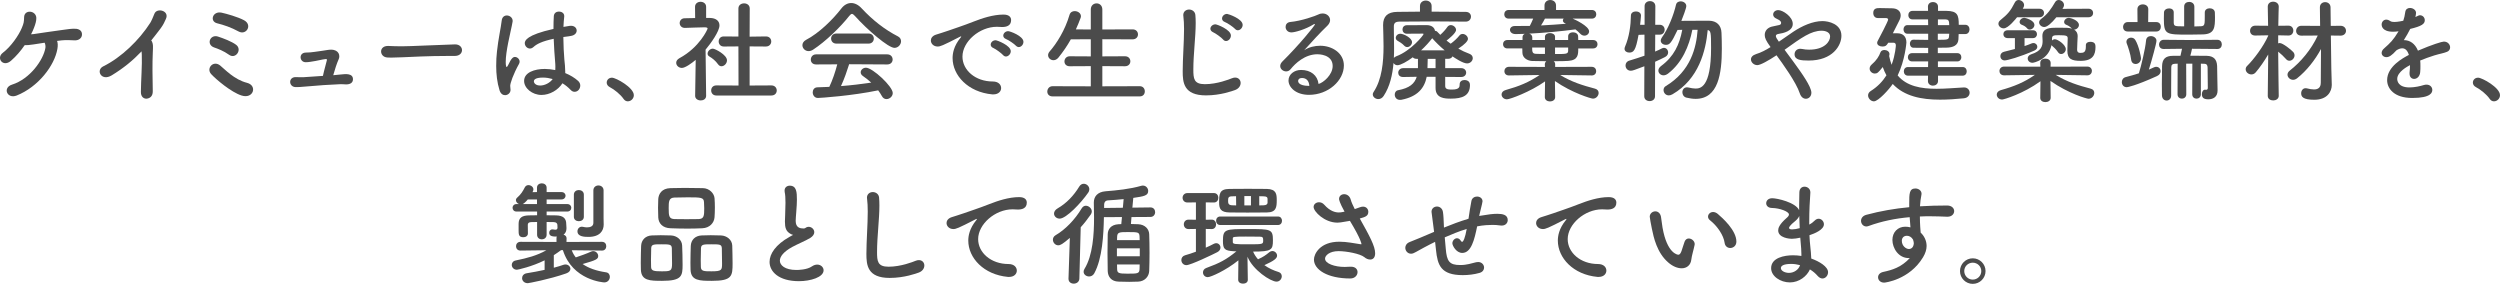
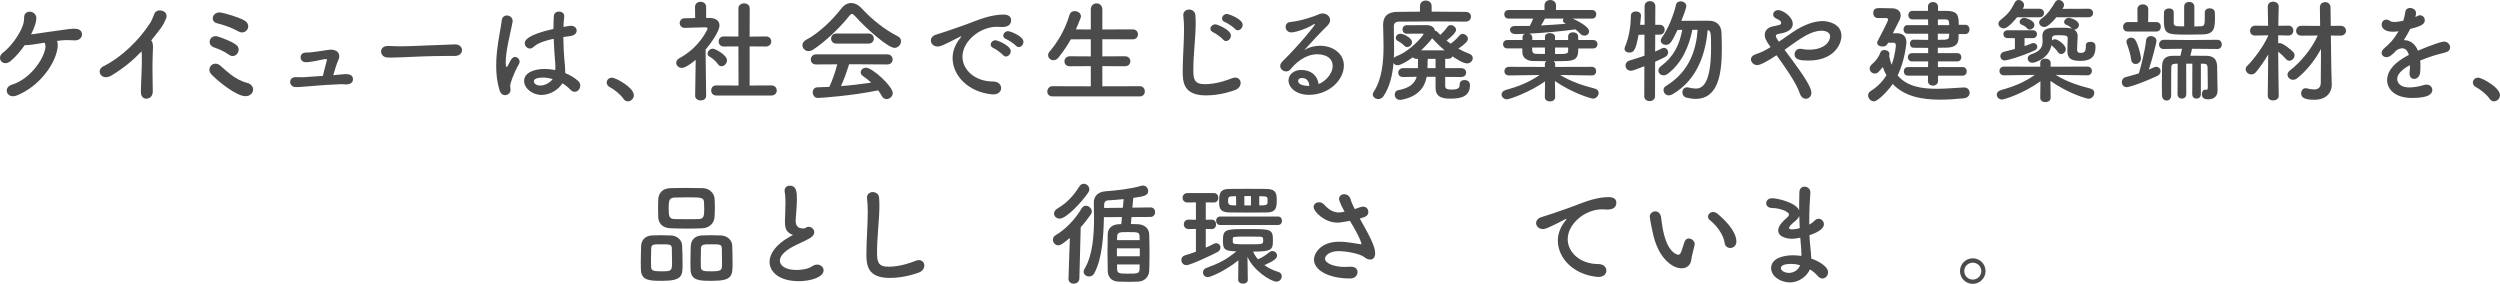
<svg xmlns="http://www.w3.org/2000/svg" id="b" width="780.681" height="88.644" viewBox="0 0 780.681 88.644">
  <g id="c">
    <path d="m17.924,15.262c-.875,5.181-5.95,11.866-12.706,14.562-3.01,1.19-4.48-2.45-1.47-3.396,5.67-1.785,9.836-7.806,10.431-11.481.07-.49,0-1.12-.245-1.61-1.33.21-2.52.385-3.396.525-1.47.21-2.135.28-2.835.245-1.19,1.75-2.66,3.466-4.271,4.866-2.485,2.17-4.726-.84-2.555-2.485,2.555-1.925,5.005-5.496,5.951-7.806.595-1.435.665-1.855.7-3.291.035-2.52,3.746-2.17,3.815.21.035.875-.315,2.03-.7,3.011-.245.665-.561,1.365-.945,2.1.28,0,.56-.035.805-.07,1.925-.28,6.09-.91,8.751-1.26,1.54-.21,3.36-.525,4.585-.385,1.225.175,1.855.875,1.75,1.96-.105.98-1.015,1.68-2.24,1.645-1.505-.07-2.695-.14-4.095,0-.455.035-.945.105-1.436.175.245.595.28,1.47.105,2.485Z" fill="#4b4b4b" stroke-width="0" />
    <path d="m34.898,23.522c-3.255,1.996-5.076-1.61-2.66-2.8,5.635-2.765,11.236-8.191,14.701-13.616.35-.56,1.015-2.1,1.26-2.765.735-2.065,4.831-1.015,3.605,1.575-.455.945-.63,1.575-1.715,3.045-.98,1.295-1.925,2.521-2.87,3.676.14.14.245.315.315.525.28.77.28,1.085.175,3.465-.14,2.73-.105,8.051,0,11.831.035,1.646-.945,2.24-1.855,2.345s-1.89-.56-1.855-2.1c.035-3.745.42-8.366.28-11.691,0-.35-.035-.665-.07-.98-2.73,2.871-5.636,5.25-9.311,7.491Z" fill="#4b4b4b" stroke-width="0" />
    <path d="m65.943,23.138c-1.645-1.785.665-4.445,2.835-2.66,1.54,1.26,4.375,4.375,8.366,5.39,3.291.84,2.03,5.146-1.715,3.956-3.221-1.015-7.981-5.041-9.486-6.686Zm.98-8.296c-2.625-.875-1.365-4.201,1.12-3.431,1.61.525,4.271,1.505,5.706,2.59,1.96,1.505-.175,4.585-2.206,3.116-1.645-1.19-3.57-1.925-4.62-2.275Zm.91-7.561c-2.485-.595-1.436-3.92,1.365-3.325,1.47.315,5.111,1.33,7.036,2.38,2.695,1.47.666,4.795-1.715,3.5-2.38-1.295-4.585-2.03-6.686-2.556Z" fill="#4b4b4b" stroke-width="0" />
    <path d="m106.58,23.243c1.26-.14,3.71-.42,3.641,1.575-.035,1.015-.84,1.54-2.135,1.54-.805,0-1.085-.105-1.75-.07-3.5.14-6.966.385-10.466.7-2.03.175-2.871.245-3.605.21-2.205-.105-2.275-3.255.21-3.116.91.035,2.205.07,3.186-.035,1.295-.105,3.22-.245,5.18-.35.385-1.855,1.015-3.885,1.225-4.866.07-.315,0-.42-.42-.385-1.19.14-2.205.455-3.15.595-1.05.14-2.065.42-3.115.385-1.925-.07-2.17-3.01.175-3.01,1.82,0,3.571-.385,5.356-.595.84-.105,1.645-.315,2.485-.315,2.556.035,2.835,1.96,2.38,2.94-.63,1.4-1.225,3.29-1.715,5.041.77-.07,1.855-.175,2.52-.245Z" fill="#4b4b4b" stroke-width="0" />
    <path d="m142,17.467h-1.82c-6.686,0-11.796.315-14.562.42-1.82.07-2.765.105-3.465.105-.42,0-.735-.035-1.12-.035-1.33-.035-2.03-.98-2.03-1.89,0-.875.7-1.715,2.1-1.715h.21c1.295.07,2.835.105,4.235.105,2.87,0,10.361-.42,16.521-.595h.07c1.4,0,2.135.91,2.135,1.785,0,.91-.735,1.82-2.24,1.82h-.035Z" fill="#4b4b4b" stroke-width="0" />
    <path d="m157.714,29.718c-.665,0-1.365-.42-1.715-1.505-.771-2.45-1.05-5.075-1.05-7.63,0-1.541.07-3.081.245-4.551.42-3.92,1.225-7.386,1.47-9.556.105-1.155.84-1.646,1.61-1.646.875,0,1.82.665,1.82,1.715,0,.07-.035.175-.035.28-.245,1.505-.875,3.956-1.365,6.511-.42,2.135-.771,4.341-.771,6.021,0,1.295.21,1.575.28,1.575.105,0,.28-.21.49-.63.98-2.135,1.54-2.52,2.1-2.52.77,0,1.47.7,1.47,1.47,0,.245-.07.455-.175.666-1.855,3.325-2.765,6.09-2.765,6.896,0,.42.105.84.105,1.26,0,.91-.805,1.645-1.715,1.645Zm11.376-.07c-2.871,0-5.426-2.101-5.426-4.375,0-2.661,3.255-3.746,6.476-3.746,1.05,0,2.17.14,3.255.35.035-.315.035-.63.035-.98,0-.595-.035-1.225-.105-1.96-.14-1.505-.315-4.095-.42-6.826-3.641.77-5.321,1.646-6.301,2.555-.385.35-.77.49-1.12.49-.84,0-1.61-.77-1.61-1.68,0-.77.49-2.555,8.961-4.445,0-1.47.035-2.871.105-3.991.07-1.015.84-1.435,1.61-1.435.805,0,1.645.49,1.645,1.365v.175c-.105.98-.21,2.101-.245,3.255.595-.105,1.225-.21,1.891-.315.175-.035.315-.035.455-.035,1.155,0,1.786.735,1.786,1.505,0,.735-.595,1.505-1.891,1.68-.805.105-1.575.21-2.275.315.035,2.59.14,5.146.315,7.001.14,1.295.28,2.59.28,3.885v.385c1.541.63,2.94,1.47,4.025,2.45.455.42.666.945.666,1.435,0,.91-.63,1.96-1.786,1.96-.42,0-.84-.175-1.26-.63-.735-.77-1.575-1.47-2.521-2.03-1.33,2.1-3.955,3.641-6.545,3.641Zm.49-5.426c-2.73,0-2.87.875-2.87,1.19,0,.42.455,1.295,1.995,1.295,1.365,0,3.01-.805,3.885-2.03-1.015-.28-2.03-.455-3.01-.455Z" fill="#4b4b4b" stroke-width="0" />
    <path d="m194.709,30.874c-.875-1.295-2.8-2.905-4.306-3.675-.665-.35-.945-.875-.945-1.4,0-.805.63-1.54,1.646-1.54,1.225,0,6.826,3.08,6.826,5.46,0,1.12-.945,1.925-1.89,1.925-.49,0-.98-.245-1.33-.77Z" fill="#4b4b4b" stroke-width="0" />
    <path d="m220.504,29.928c0,.98-.84,1.435-1.68,1.435-.875,0-1.75-.49-1.75-1.435v-.035l.175-11.201c-1.225,1.05-3.291,2.52-4.305,2.52s-1.786-.77-1.786-1.61c0-.525.315-1.05,1.015-1.435,6.301-3.396,8.786-9.031,8.786-9.241,0-.35-.525-.385-.77-.385h-.63c-1.995,0-3.5.14-5.67.175h-.035c-1.05,0-1.61-.771-1.61-1.505s.525-1.505,1.575-1.505c1.085-.035,2.17-.035,3.255-.07l-.035-3.5c0-1.05.875-1.575,1.715-1.575.875,0,1.75.525,1.75,1.575v3.465h1.155c2.03.035,3.01,1.015,3.01,2.345,0,1.82-2.66,5.566-4.34,7.561.035,5.426.175,14.387.175,14.387v.035Zm3.71-9.871c-.735-1.05-1.82-1.925-2.695-2.415-.385-.21-.56-.56-.56-.875,0-.77.77-1.575,1.645-1.575.665,0,4.411,1.925,4.411,3.64,0,.98-.84,1.855-1.715,1.855-.385,0-.77-.175-1.085-.63Zm-.525,9.766c-1.085,0-1.61-.805-1.61-1.575,0-.805.525-1.575,1.61-1.575l6.931.035-.035-12.216-4.55.035c-1.085,0-1.61-.805-1.61-1.575,0-.805.525-1.575,1.575-1.575h.035l4.55.035V2.661c0-1.085.875-1.61,1.785-1.61.875,0,1.75.525,1.75,1.61l-.035,8.786,5.075-.07h.035c1.085,0,1.645.77,1.645,1.575,0,.77-.56,1.575-1.68,1.575l-5.075-.035v12.216l6.791-.035c1.12,0,1.68.805,1.68,1.575,0,.805-.56,1.575-1.68,1.575h-17.187Z" fill="#4b4b4b" stroke-width="0" />
    <path d="m266.95,4.971c-.385-.42-.665-.63-.91-.63s-.49.21-.84.63c-2.87,3.641-7.491,8.051-11.236,10.501-.525.35-1.015.49-1.47.49-1.12,0-1.925-.91-1.925-1.855,0-.595.35-1.225,1.12-1.645,4.06-2.1,8.401-6.371,11.061-9.836.84-1.085,1.925-1.68,3.045-1.68,1.085,0,2.24.525,3.29,1.68,3.431,3.675,7.176,6.616,11.341,8.751.665.35.945.91.945,1.505,0,1.015-.875,2.065-2.065,2.065-1.89,0-8.471-5.636-12.356-9.976Zm-1.785,15.086c-.63,1.996-1.505,4.585-2.555,6.826,3.22-.245,6.406-.63,9.451-1.085-.805-.735-1.68-1.435-2.556-2.03-.525-.35-.735-.77-.735-1.19,0-.735.735-1.435,1.645-1.435,2.065,0,8.366,5.845,8.366,7.911,0,1.05-.98,1.89-1.96,1.89-.56,0-1.085-.28-1.435-.945-.35-.63-.735-1.225-1.155-1.786-8.191,1.715-18.132,2.38-18.832,2.38-1.05,0-1.61-.91-1.61-1.75,0-.77.455-1.54,1.435-1.575,1.225-.035,2.485-.07,3.746-.14.98-2.03,1.89-4.726,2.485-7.036l-6.616.035c-1.12,0-1.645-.735-1.645-1.505,0-.805.56-1.645,1.645-1.645h22.228c1.12,0,1.68.805,1.68,1.61,0,.771-.56,1.541-1.68,1.541l-11.901-.07Zm-3.99-6.44c-1.085,0-1.645-.77-1.645-1.575,0-.77.56-1.575,1.645-1.575h10.046c1.085,0,1.645.805,1.645,1.575,0,.805-.56,1.575-1.645,1.575h-10.046Z" fill="#4b4b4b" stroke-width="0" />
    <path d="m310.21,29.473h-.35c-7.596-.7-12.391-5.951-12.391-11.341,0-1.365.315-3.745,2.521-6.405.105-.14.175-.245.175-.315,0-.035-.035-.07-.07-.07-.07,0-.21.07-.35.14-5.496,2.835-6.161,3.045-6.931,3.045-1.295,0-2.135-.91-2.135-1.89,0-.7.49-1.47,1.61-1.82.735-.245,2.73-.84,3.781-1.225,1.645-.595,4.55-1.505,8.016-2.871,2.59-1.015,6.021-2.17,9.276-2.17,1.75,0,2.38.805,2.38,1.715,0,1.785-1.47,2.17-2.8,2.17-.245,0-.525,0-.805-.035-.28-.035-.56-.035-.84-.035-5.426,0-10.746,4.62-10.746,9.311,0,4.2,3.99,7.771,9.486,7.771,1.75,0,2.59,1.015,2.59,2.065,0,.98-.805,1.96-2.416,1.96Zm3.01-12.286c-.49-.56-2.24-1.855-2.975-2.17-.63-.245-.875-.665-.875-1.085,0-.7.665-1.365,1.54-1.365.455,0,4.726,1.61,4.726,3.431,0,.875-.77,1.645-1.505,1.645-.315,0-.63-.14-.91-.455Zm4.025-2.905c-.49-.56-2.31-1.785-3.045-2.065-.63-.245-.91-.665-.91-1.085,0-.7.665-1.4,1.54-1.4.56,0,4.761,1.505,4.761,3.325,0,.875-.7,1.645-1.47,1.645-.28,0-.595-.14-.875-.42Z" fill="#4b4b4b" stroke-width="0" />
    <path d="m328.688,30.104c-1.12,0-1.645-.735-1.645-1.505,0-.84.595-1.68,1.645-1.68l11.937.035v-6.301l-6.581.035c-1.12,0-1.645-.735-1.645-1.505,0-.805.595-1.61,1.645-1.61l6.581.035v-5.355l-6.231.035c-1.12,1.995-2.415,3.885-3.885,5.706-.49.595-1.05.805-1.54.805-.91,0-1.68-.7-1.68-1.575,0-.35.14-.735.455-1.12,2.24-2.556,4.831-6.651,6.23-11.446.245-.84.91-1.19,1.61-1.19.98,0,1.96.63,1.96,1.61,0,.14-.035.35-.105.525-.455,1.225-.945,2.416-1.47,3.57l4.656.035V2.976c0-1.295.91-1.925,1.82-1.925.875,0,1.785.63,1.785,1.925v6.23l9.451-.035c1.12,0,1.68.771,1.68,1.575,0,.771-.56,1.541-1.68,1.541l-9.451-.035v5.355l7.07-.035c1.12,0,1.68.77,1.68,1.575,0,.771-.56,1.541-1.68,1.541l-7.07-.035v6.301l11.691-.035c1.05,0,1.575.805,1.575,1.61s-.49,1.575-1.575,1.575h-27.233Z" fill="#4b4b4b" stroke-width="0" />
    <path d="m376.605,29.788c-7.001,0-7.281-4.06-7.281-7.525,0-3.991.42-9.066.42-13.197,0-1.505-.07-2.87-.21-3.99,0-.105-.035-.245-.035-.35,0-1.155.91-1.75,1.82-1.75s1.855.595,1.96,1.68c.07.77.105,1.61.105,2.52,0,4.306-.735,9.801-.735,14.492,0,2.87.14,4.621,3.605,4.621,3.85,0,7.701-1.541,8.366-1.82.42-.175.77-.245,1.085-.245,1.085,0,1.715.805,1.715,1.68,0,.84-.525,1.75-1.715,2.205-.77.28-4.55,1.68-9.101,1.68Zm5.32-17.467c-.49-.595-2.345-1.925-3.08-2.24-.63-.28-.875-.7-.875-1.12,0-.665.7-1.365,1.575-1.365.49,0,4.831,1.645,4.831,3.5,0,.91-.735,1.715-1.505,1.715-.35,0-.665-.14-.945-.49Zm3.71-3.325c-.525-.56-2.345-1.82-3.115-2.1-.665-.245-.91-.7-.91-1.12,0-.7.665-1.435,1.575-1.435.315,0,4.865,1.505,4.865,3.43,0,.875-.735,1.68-1.505,1.68-.315,0-.63-.14-.91-.455Z" fill="#4b4b4b" stroke-width="0" />
    <path d="m416.156,20.617c0-3.675-4.445-3.675-4.76-3.675-3.92,0-6.931,2.871-8.366,4.656-.385.49-.91.7-1.4.7-.945,0-1.855-.735-1.855-1.68,0-.455.21-.945.7-1.435,5.041-4.97,10.151-11.201,10.151-11.586,0-.07-.035-.105-.105-.105-.07,0-.14.035-.245.07-2.625,1.645-5.951,2.555-7.001,2.555-1.19,0-1.82-.875-1.82-1.715,0-.735.455-1.435,1.47-1.54,3.465-.315,7.876-1.89,8.856-2.38.42-.21.875-.28,1.26-.28,1.295,0,2.31.945,2.31,2.065,0,.56-.245,1.155-.805,1.715-2.38,2.275-5.076,5.25-7.281,7.701,1.505-.98,3.29-1.4,5.005-1.4,3.71,0,7.386,2.275,7.386,6.161,0,4.69-4.831,9.171-10.886,9.171-4.2,0-6.406-2.415-6.406-4.48,0-1.89,1.75-3.291,3.92-3.291,3.045,0,5.146,1.68,5.461,4.375,1.505-.385,4.41-2.87,4.41-5.601Zm-9.556,3.746c-1.19,0-1.226.77-1.226.91,0,1.365,2.38,1.54,3.255,1.54h.245c-.105-1.505-.875-2.45-2.275-2.45Z" fill="#4b4b4b" stroke-width="0" />
    <path d="m456.267,24.048l-4.971-.035v2.87c0,1.05,1.015,1.085,2.135,1.085,2.345,0,2.38-.875,2.38-1.646,0-.91.735-1.33,1.505-1.33.315,0,1.715.07,1.715,1.541,0,3.325-2.31,4.27-5.985,4.27-1.925,0-4.761-.105-4.761-3.325v-3.5h-2.765c-.7,3.57-2.871,6.196-7.876,7.176-.175.035-.315.035-.455.035-1.12,0-1.645-.84-1.645-1.645,0-.63.315-1.225,1.015-1.365,3.57-.665,5.181-2.03,5.846-4.201l-4.236.07h-.035c-1.05,0-1.505-.665-1.505-1.33,0-.7.525-1.436,1.54-1.436h4.621v-2.905h-.385c-.56,0-.98-.175-1.225-.49-1.715,1.295-3.815,2.485-4.796,2.485-.525,0-.98-.28-1.225-.7-.315,3.675-1.12,7.315-3.08,10.291-.455.7-1.085.98-1.68.98-.875,0-1.715-.665-1.715-1.47,0-.245.07-.49.245-.735,2.625-3.956,3.115-9.346,3.115-14.316,0-2.311-.105-4.551-.14-6.511v-.105c0-2.695,1.4-4.061,4.411-4.096,1.785-.035,4.34-.07,7.106-.07v-1.75c0-1.155.91-1.715,1.82-1.715s1.82.56,1.82,1.715v1.75c4.271,0,8.471.035,10.641.07,1.12,0,1.645.735,1.645,1.47,0,.805-.56,1.575-1.645,1.575h-.035c-1.89-.035-5.53-.07-9.276-.07-4.585,0-9.346.035-11.446.07-1.225.035-1.68.49-1.68,1.47v.7c0,1.855.07,3.92.07,6.021,0,1.05,0,2.1-.07,3.15.175-.21.42-.385.771-.525,4.55-1.681,8.506-6.581,8.506-6.931,0-.105-.14-.14-.28-.14-1.365,0-3.325.035-4.936.035-.91,0-1.365-.665-1.365-1.33s.455-1.33,1.365-1.33h1.19c1.61,0,3.5-.035,4.935-.035,1.68,0,2.521.84,2.661,1.785.28,0,.49.07.7.28.28.315.63.665.945.98.84-.735,1.715-1.715,2.205-2.45.28-.42.7-.595,1.085-.595.805,0,1.645.7,1.645,1.505,0,1.015-2.45,2.94-2.975,3.325.42.35.84.665,1.295.98.98-.7,2.1-1.75,2.695-2.52.28-.385.665-.525,1.05-.525.805,0,1.646.735,1.646,1.54,0,.665-1.015,1.75-3.01,3.045,1.085.63,2.24,1.155,3.465,1.61.735.28,1.05.805,1.05,1.365,0,.805-.735,1.646-1.785,1.646-1.26,0-3.78-1.681-4.55-2.206-.21.455-.665.77-1.4.77h-.875v2.905h4.971c1.05,0,1.575.7,1.575,1.4s-.525,1.365-1.54,1.365h-.035Zm-17.747-9.766c-.7-.77-1.61-1.26-2.03-1.505-.455-.245-.63-.595-.63-.945,0-.665.595-1.295,1.435-1.295.98,0,3.641,1.295,3.641,2.625,0,.805-.735,1.54-1.505,1.54-.315,0-.63-.14-.91-.42Zm12.602,1.435c-1.47-1.225-2.835-2.59-3.885-3.78-.875,1.155-2.101,2.52-3.466,3.78h7.351Zm-2.835,2.66h-2.45c-.035.84-.07,1.75-.07,2.695v.21h2.52v-2.905Z" fill="#4b4b4b" stroke-width="0" />
    <path d="m497.042,23.558l-9.836-.14c3.535,2.17,7.036,3.255,10.886,4.271.771.21,1.12.735,1.12,1.33,0,.84-.735,1.785-1.785,1.785-.525,0-6.476-1.75-11.866-5.496l.07,5.006v.035c0,.875-.805,1.331-1.61,1.331s-1.61-.455-1.61-1.331v-.035l.07-4.9c-4.551,3.255-10.991,5.601-11.901,5.601-1.015,0-1.68-.771-1.68-1.505,0-.56.385-1.155,1.295-1.4,4.13-1.155,7.28-2.415,10.571-4.69l-9.556.14h-.035c-.945,0-1.4-.665-1.4-1.33s.49-1.365,1.435-1.365l11.236.035-.035-.735v-.105c0-.385.21-.735.455-.945-1.995,0-3.815-.035-4.48-.07-1.435-.105-2.905-.945-2.975-2.52-.035-.455-.035-.91-.035-1.4h-4.655c-.91,0-1.365-.665-1.365-1.33,0-.63.455-1.295,1.365-1.295h4.726v-.875c0-.525.28-.875.7-1.05-.98.035-1.925.07-2.835.07h-.035c-1.155,0-1.75-.665-1.75-1.33,0-.595.525-1.19,1.505-1.19h.035c1.505,0,3.08,0,4.655-.035.35-.63.735-1.54,1.05-2.275h-7.666c-.91,0-1.365-.665-1.365-1.33,0-.7.455-1.365,1.365-1.365h11.201v-1.4c0-1.155.91-1.715,1.785-1.715.91,0,1.82.56,1.82,1.715v1.4h11.201c.91,0,1.365.665,1.365,1.33,0,.7-.455,1.365-1.365,1.365h-6.021c.595.245,5.146,2.311,5.146,3.991,0,.735-.665,1.33-1.47,1.33-.42,0-.91-.175-1.33-.63-.455-.49-.945-.91-1.47-1.331-4.166.561-9.486,1.085-14.421,1.331.525.175.945.56.945,1.19v.805h3.956v-1.015c0-.77.77-1.155,1.575-1.155.77,0,1.575.385,1.575,1.155v1.015h4.095v-1.155c0-.84.735-1.26,1.505-1.26.805,0,1.61.455,1.61,1.295,0,.35.035.7.035,1.12h4.656c.91,0,1.365.665,1.365,1.295,0,.665-.455,1.33-1.365,1.33h-4.656c0,1.89,0,3.641-3.045,3.886-.665.07-2.555.105-4.62.105.28.21.455.525.455.945v.84l11.411-.035c.945,0,1.4.665,1.4,1.365,0,.665-.455,1.33-1.365,1.33h-.035Zm-14.597-8.716h-3.99c0,1.19,0,1.89,1.085,1.96.315.035,1.47.035,2.905.035v-1.995Zm6.336-7.526c-.525-.245-.735-.595-.735-.91,0-.21.07-.42.245-.595h-5.846c-.245.525-.735,1.365-1.225,2.135,2.66-.14,5.321-.315,7.806-.525l-.245-.105Zm.91,7.526h-4.095v2.03c3.43,0,4.025,0,4.095-.945v-1.085Z" fill="#4b4b4b" stroke-width="0" />
    <path d="m513.49,20.688c-3.186,1.225-3.71,1.4-4.235,1.4-1.05,0-1.646-.805-1.646-1.645,0-.63.35-1.26,1.155-1.505,1.715-.525,3.291-1.015,4.761-1.54v-6.581l-1.855.07c-.875,4.866-1.505,5.531-2.905,5.531-.735,0-1.47-.42-1.47-1.19,0-.21.07-.455.175-.7,1.295-3.01,1.785-6.616,1.82-9.661,0-.875.771-1.295,1.575-1.295.771,0,1.575.42,1.575,1.295,0,.63-.28,2.765-.28,2.87h1.4V1.925c0-1.05.84-1.575,1.68-1.575s1.68.525,1.68,1.575l-.035,5.811h1.4c1.015,0,1.54.77,1.54,1.541s-.525,1.54-1.505,1.54h-1.435l-.035,5.286c.77-.315,1.505-.665,2.17-1.015.21-.105.42-.14.595-.14.735,0,1.295.665,1.295,1.435,0,.525-.28,1.085-.98,1.435-.91.49-1.96.945-3.08,1.47l-.035,10.781c0,1.015-.84,1.505-1.68,1.505s-1.68-.49-1.68-1.505l.035-9.381Zm14.981-11.376c-1.015,5.146-3.22,10.291-7.561,13.651-.49.385-1.015.56-1.435.56-.91,0-1.61-.7-1.61-1.47,0-.49.245-.98.84-1.436,4.025-2.975,5.741-6.686,6.616-11.306l-1.47.035c-1.995,4.235-2.52,4.655-3.64,4.655-.84,0-1.61-.525-1.61-1.33,0-.28.105-.595.35-.945,2.03-2.8,3.71-7.141,4.411-10.221.175-.77.805-1.085,1.47-1.085.84,0,1.75.56,1.75,1.47,0,.7-1.12,3.605-1.54,4.62,1.645-.035,4.095-.035,6.23-.035h2.45c2.345.035,3.781,1.435,3.851,3.78.07,1.435.105,3.15.105,4.97,0,7.736-1.085,15.647-8.191,15.647-.875,0-1.855-.14-2.87-.385-.84-.21-1.26-.945-1.26-1.68,0-.77.49-1.54,1.47-1.54.14,0,.315.035.49.07.77.175,1.47.315,2.1.315,1.47,0,4.9-.175,4.9-12.671,0-4.831-.07-5.356-1.05-5.601-.595,6.476-2.765,15.296-10.991,20.057-.42.245-.805.35-1.155.35-1.015,0-1.645-.84-1.645-1.68,0-.455.21-.945.7-1.225,7.806-4.69,9.556-12.076,9.941-17.572h-1.645Z" fill="#4b4b4b" stroke-width="0" />
    <path d="m548.735,20.337c-1.05,0-1.96-.875-1.96-1.785,0-.665.455-1.295,1.645-1.68,1.505-.455,2.976-1.225,4.48-2.17-1.47-2.03-1.82-2.87-1.82-3.78,0-1.225.77-2.205,2.135-2.59.63-.175,1.75-.35,2.415-.525.385-.105.56-.315.56-.63,0-.245,0-.735-1.4-1.33-.771-.315-1.085-.805-1.085-1.33,0-.7.63-1.365,1.61-1.365,1.365,0,4.516,2.03,4.516,4.306,0,2.31-3.045,2.905-4.375,3.115-.49.07-.91.245-.91.665s.42,1.015.945,1.785c1.4-.98,2.905-2.03,4.516-3.115,2.73-1.82,6.091-3.325,9.101-3.325,1.89,0,5.916.875,5.916,4.585,0,3.045-2.73,7.736-10.221,7.736-2.415,0-4.41-.175-4.41-1.96,0-.875.63-1.715,1.785-1.715.21,0,.42.035.63.07.63.14,1.365.21,2.135.21,4.831,0,6.546-2.555,6.546-4.096,0-1.82-2.451-1.82-2.625-1.82-3.291,0-6.266,2.135-11.586,5.951.875,1.225,1.891,2.52,2.871,3.885,2.45,3.36,5.496,7.631,5.496,9.521,0,1.19-.84,1.89-1.715,1.89-.735,0-1.505-.49-1.89-1.645-1.12-3.465-5.46-9.451-7.281-11.937-2.485,1.646-5.005,3.081-6.021,3.081Z" fill="#4b4b4b" stroke-width="0" />
    <path d="m589.65,13.336c-.56.945-.875,1.19-1.82,1.19-.84,0-1.645-.42-1.645-1.155,0-.21.07-.42.21-.665.42-.77,3.221-6.091,3.221-6.581,0-.42-.455-.49-.771-.49h-2.45c-.945,0-1.435-.77-1.435-1.54,0-1.575,1.19-1.575,2.065-1.575,1.33,0,3.045.07,3.78.07,1.575,0,2.73.805,2.73,2.206,0,.525-.175,1.155-.56,1.855-.315.595-1.12,2.205-1.891,3.746h1.436c1.61,0,2.8.91,2.8,2.87,0,.07-.42,5.531-2.73,10.291,2.835,3.396,7.351,4.166,12.146,4.166,2.835,0,5.776-.28,8.506-.42h.105c1.085,0,1.715.805,1.715,1.645,0,.805-.595,1.645-1.855,1.75-2.45.245-4.971.42-7.386.42-5.776,0-11.167-1.05-14.771-4.901-1.05,1.575-4.48,5.426-5.881,5.426-.945,0-1.82-.91-1.82-1.855,0-.49.245-1.015.875-1.4,2.17-1.365,3.71-3.045,4.865-4.866-.455-.77-.805-1.645-1.155-2.59-1.4,1.75-1.715,2.03-2.485,2.03-.84,0-1.61-.7-1.61-1.54,0-.455.21-.945.77-1.4,1.33-1.12,2.205-2.521,2.59-3.641.175-.525.7-.77,1.26-.77.77,0,1.575.49,1.575,1.26,0,.105,0,.245-.035.35-.035.07-.035.175-.07.245.21,1.015.455,1.925.77,2.766,1.19-3.186,1.33-6.021,1.33-6.056,0-.665-.35-.84-.77-.84h-1.61Zm15.542,10.291v1.68c0,.945-.805,1.436-1.575,1.436-.805,0-1.575-.49-1.575-1.436l.035-1.68h-6.266c-.875,0-1.295-.665-1.295-1.365,0-.665.42-1.33,1.295-1.33h6.266l.035-1.75h-5.005c-.875,0-1.331-.665-1.331-1.295,0-.665.455-1.295,1.331-1.295h5.005v-1.645c-1.82,0-3.57,0-4.585-.035-.735,0-1.12-.63-1.12-1.26s.385-1.26,1.12-1.26h.035c1.05.035,2.765.07,4.55.07v-1.925h-6.476c-.805,0-1.225-.665-1.225-1.365,0-.665.42-1.33,1.225-1.33h6.476l-.035-1.785h-4.865c-.875,0-1.295-.665-1.295-1.33s.42-1.33,1.295-1.33h4.865l-.035-1.33c0-.945.77-1.435,1.575-1.435.771,0,1.575.49,1.575,1.435v1.33h2.625c3.465.035,3.851,1.295,3.851,4.34h2.03c.875,0,1.331.735,1.331,1.435,0,.735-.455,1.47-1.331,1.47h-2.065c-.035.595-.035,1.19-.07,1.68-.14,1.855-1.646,2.521-3.71,2.556-.7,0-1.646.035-2.73.035v1.68h6.091c.84,0,1.26.63,1.26,1.295,0,.63-.42,1.295-1.26,1.295h-6.056v1.75h7.736c.84,0,1.26.665,1.26,1.33,0,.7-.42,1.365-1.26,1.365h-7.701Zm-.07-13.091v1.89c2.94,0,3.43,0,3.5-1.015,0-.28.07-.56.07-.875h-3.57Zm.035-4.48v1.785h3.535c0-1.47-.28-1.75-1.155-1.785h-2.38Z" fill="#4b4b4b" stroke-width="0" />
    <path d="m651.812,23.522l-9.871-.14c3.536,2.205,7.036,3.29,10.921,4.305.805.21,1.12.735,1.12,1.33,0,.875-.735,1.82-1.785,1.82-.56,0-6.266-1.61-11.901-5.565l.07,5.25v.035c0,.875-.805,1.33-1.645,1.33-.805,0-1.61-.42-1.61-1.33v-.035l.07-5.146c-5.355,3.885-11.411,5.706-11.971,5.706-1.015,0-1.68-.77-1.68-1.54,0-.56.385-1.155,1.295-1.4,4.13-1.155,7.316-2.45,10.606-4.76l-9.591.14h-.035c-.945,0-1.435-.665-1.435-1.33,0-.7.49-1.4,1.47-1.4l11.306.035-.035-1.085c-.035-1.225,1.05-1.435,1.61-1.435.84,0,1.645.455,1.645,1.365v.07l-.035,1.085,11.481-.035c.945,0,1.435.665,1.435,1.365,0,.665-.49,1.365-1.4,1.365h-.035Zm-21.947-18.132c-.35.455-2.73,3.465-4.166,3.465-.875,0-1.645-.665-1.645-1.435,0-.385.175-.77.595-1.12,2.345-1.89,3.185-2.87,4.55-5.565.28-.525.7-.735,1.155-.735.84,0,1.715.7,1.715,1.61,0,.245-.07.49-.21.735l-.21.385h5.216c.945,0,1.435.665,1.435,1.33s-.49,1.33-1.435,1.33h-7.001Zm2.345,6.511v2.485c.77-.245,1.505-.525,2.24-.84.175-.07.385-.105.56-.105.665,0,1.19.56,1.19,1.155,0,.455-.28.91-.91,1.19-4.551,2.03-8.541,3.081-9.276,3.081-.875,0-1.365-.665-1.365-1.33,0-.595.385-1.19,1.12-1.365,1.19-.28,2.31-.56,3.43-.875v-3.396h-2.24c-.91,0-1.365-.63-1.365-1.225,0-.63.455-1.225,1.365-1.225h7.876c.84,0,1.26.595,1.26,1.225,0,.595-.42,1.225-1.26,1.225h-2.625Zm1.61-2.66c-.28,0-.56-.105-.77-.35-.525-.63-1.085-.91-1.715-1.155-.455-.175-.665-.525-.665-.875,0-.63.63-1.295,1.505-1.295.175,0,3.115.7,3.115,2.24,0,.77-.77,1.435-1.47,1.435Zm13.861,0c.77.455,1.12,1.19,1.12,1.995-.035,1.435-.175,2.905-.175,4.271,0,.315.035,1.015,1.015,1.015,1.05,0,1.715-.21,1.715-1.995v-.42c0-.735.665-1.05,1.365-1.05,1.54,0,1.645.875,1.645,1.61,0,2.38-.805,4.341-4.62,4.341-2.766,0-4.166-.56-4.166-3.15,0-1.4.105-2.94.105-3.885,0-.771-.35-.98-2.73-.98-1.505,0-2.17.035-2.17,1.015v.63c.245-.245.595-.385.91-.385.875,0,3.396,1.715,3.396,3.115,0,.805-.735,1.505-1.435,1.505-.385,0-.735-.175-.98-.56-.665-.98-1.47-1.68-1.89-2.03l-.175-.175c-.875,4.446-5.46,5.496-5.916,5.496-.945,0-1.505-.665-1.505-1.365,0-.525.35-1.05,1.12-1.295,3.081-.98,3.536-2.52,3.536-4.13,0-.49-.07-1.015-.07-1.505v-.07c0-2.52,2.415-2.59,4.62-2.59,1.05,0,2.03,0,3.081.035.595,0,1.12.14,1.54.28l-.07-.07c-.56-.595-1.085-.91-1.715-1.155-.455-.175-.665-.525-.665-.875,0-.63.63-1.295,1.505-1.295.42,0,3.116.735,3.116,2.24,0,.77-.771,1.435-1.47,1.435h-.035Zm-5.531-3.851c-1.505,1.855-2.87,3.045-3.78,3.045-.84,0-1.61-.665-1.61-1.435,0-.35.175-.735.63-1.085,2.03-1.505,3.115-3.116,4.375-5.251.28-.49.7-.665,1.12-.665.805,0,1.645.7,1.645,1.541,0,.14,0,.595-.49,1.225l8.156-.035c.945,0,1.435.665,1.435,1.33s-.49,1.33-1.435,1.33h-10.046Z" fill="#4b4b4b" stroke-width="0" />
    <path d="m670.15,12.671c.07-.98.771-1.4,1.505-1.4.84,0,1.75.56,1.75,1.47,0,.77-1.47,6.125-2.38,8.996.525-.21,1.05-.455,1.575-.7.28-.14.525-.175.735-.175.805,0,1.365.63,1.365,1.365,0,.56-.315,1.155-1.155,1.54-6.721,3.045-9.206,3.465-9.416,3.465-1.015,0-1.54-.805-1.54-1.61,0-.665.385-1.33,1.19-1.541,1.505-.385,2.835-.77,4.13-1.19.63-1.925,2.03-7.701,2.24-10.221Zm-5.74-2.835c-.98,0-1.435-.7-1.435-1.4,0-.77.525-1.54,1.435-1.54h3.08l-.035-4.025c0-1.015.84-1.505,1.68-1.505.875,0,1.715.49,1.715,1.505l-.035,4.025h2.59c.91,0,1.365.735,1.365,1.47s-.455,1.47-1.365,1.47h-8.996Zm1.085,8.75c-.14-1.54-1.05-4.235-1.365-5.005-.07-.175-.105-.35-.105-.525,0-.77.7-1.295,1.47-1.295.49,0,1.015.21,1.33.77,1.155,1.925,1.75,5.356,1.75,5.636,0,1.19-.875,1.82-1.681,1.82-.665,0-1.295-.42-1.4-1.4Zm19.112,1.295h-1.925l.035,9.556c0,.91-.7,1.365-1.365,1.365-.7,0-1.365-.455-1.365-1.365l.035-9.556-.875.035c-.805.035-1.12.385-1.12,1.12-.035,1.645-.035,4.025-.035,6.195v2.59c0,1.05-.7,1.575-1.4,1.575-.735,0-1.435-.525-1.47-1.61-.035-1.05-.035-2.275-.035-3.535,0-2.03.035-4.13.07-5.636.07-2.1.98-3.185,3.395-3.185h2.346c.14-.595.35-1.541.49-2.206l-5.706.07h-.035c-.98,0-1.435-.665-1.435-1.365,0-.735.525-1.505,1.47-1.505l8.121.07,8.611-.07c.945,0,1.4.735,1.4,1.436,0,.735-.455,1.435-1.365,1.435h-.035l-7.911-.07c-.105.56-.315,1.47-.525,2.17,1.75,0,3.465,0,5.146.035,2.17.07,3.115,1.12,3.22,3.15.07,1.575.07,6.335.14,7.491v.21c0,1.89-1.26,2.73-2.905,2.73-1.47,0-1.995-.561-1.995-1.61,0-.7.35-1.4,1.015-1.4.035,0,.105.035.175.035h.14c.245,0,.525-.105.525-.56,0,0-.035-4.655-.07-6.44-.035-.666-.245-1.12-1.085-1.12l-1.015-.035v9.556c0,.91-.665,1.365-1.365,1.365-.665,0-1.33-.455-1.33-1.365l.035-9.556Zm3.886-15.997c0-.875.77-1.295,1.54-1.295s1.575.42,1.61,1.33c.035.455.035.91.035,1.4,0,3.22-.105,5.286-3.675,5.425-1.19.035-2.835.07-4.445.07-7.246,0-7.841,0-7.841-5.041,0-.665.035-1.365.035-1.89.035-.84.84-1.26,1.61-1.26.735,0,1.435.385,1.435,1.225v3.22c.07,1.155.35,1.155,3.255,1.155V2.03c0-.98.77-1.435,1.575-1.435s1.61.49,1.61,1.505v6.161c.805,0,1.575-.035,2.1-.07,1.155-.07,1.155-.595,1.155-3.29v-1.015Z" fill="#4b4b4b" stroke-width="0" />
    <path d="m711.59,29.928c0,.945-.875,1.435-1.715,1.435-.875,0-1.715-.455-1.715-1.435v-.035l.14-12.882c-1.225,2.065-2.625,4.096-3.885,5.566-.42.49-.91.665-1.365.665-.945,0-1.785-.735-1.785-1.61,0-.385.14-.77.525-1.12,1.89-1.855,5.005-5.916,6.511-9.346v-.14l-4.061.07h-.035c-1.085,0-1.575-.735-1.575-1.47,0-.805.56-1.61,1.61-1.61l4.025.035-.105-5.95v-.035c0-1.05.84-1.54,1.68-1.54.875,0,1.75.525,1.75,1.54v.035s-.105,2.8-.14,5.95l3.185-.035c1.015,0,1.505.77,1.505,1.54s-.49,1.54-1.505,1.54h-.035l-3.186-.07v2.52c.175-.07.35-.105.49-.105.945,0,3.535,2.065,4.2,2.8.28.315.42.7.42,1.05,0,.875-.77,1.68-1.61,1.68-.35,0-.735-.14-1.05-.525-.63-.735-1.645-1.68-2.45-2.311.035,5.426.175,13.757.175,13.757v.035Zm13.197-14.631c-1.855,3.43-4.446,6.756-7.491,9.171-.42.315-.84.455-1.225.455-.945,0-1.75-.77-1.75-1.61,0-.42.21-.875.7-1.26,3.465-2.695,6.721-6.581,8.751-10.957l-5.111.035c-1.12,0-1.645-.735-1.645-1.47,0-.805.56-1.61,1.645-1.61l5.846.035-.07-5.775v-.035c0-1.05.805-1.61,1.645-1.61s1.68.56,1.68,1.646l.07,5.775,3.045-.035c1.12,0,1.715.771,1.715,1.575,0,.735-.56,1.505-1.715,1.505l-3.01-.035.14,10.326.14,4.971v.14c0,1.96-1.295,4.62-5.461,4.62-3.57,0-4.095-.98-4.095-2.03,0-.805.525-1.575,1.365-1.575.105,0,.245,0,.385.035.805.21,1.575.35,2.24.35,1.26,0,2.135-.525,2.135-2.135l.07-10.501Z" fill="#4b4b4b" stroke-width="0" />
    <path d="m755.831,20.583c0,.595,0,1.225-.07,1.925-.105,1.4-1.05,2.135-1.891,2.135-.77,0-1.435-.56-1.435-1.645v-.315c.105-.84.14-1.645.14-2.345-.735.385-3.99,2.1-3.99,4.305,0,.595.28,2.661,3.85,2.661,1.61,0,3.396-.42,4.411-.735.315-.105.63-.14.875-.14,1.155,0,1.82.805,1.82,1.646,0,.735-.28,2.52-6.266,2.52-5.741,0-7.841-3.01-7.841-5.565,0-4.271,4.97-6.931,6.791-7.876-.42-1.365-1.12-2.065-2.065-2.065-.56,0-1.155.21-1.82.63-1.47,1.645-2.345,2.135-3.115,2.135-.84,0-1.505-.56-1.505-1.33,0-.42.21-.945.805-1.435,1.89-1.68,2.835-2.556,4.48-5.321-.63.105-1.19.14-1.715.14-3.535,0-3.57-1.96-3.57-2.24,0-.805.595-1.54,1.435-1.54.385,0,.805.14,1.26.455.315.21.77.28,1.295.28.28,0,1.19-.035,2.766-.385.315-.91.455-1.575.63-2.766.14-.875.77-1.225,1.47-1.225.91,0,1.89.63,1.89,1.54,0,.42-.14.98-.21,1.295,1.05-.525,1.19-.56,1.435-.56.84,0,1.505.7,1.505,1.54,0,1.155-.91,1.855-4.551,2.73-.525,1.085-1.225,2.275-1.995,3.5,1.925,0,3.5,1.085,4.411,3.291,4.41-1.89,7.491-2.835,8.086-2.835,1.26,0,1.96.945,1.96,1.82,0,.56-.315,1.12-.945,1.365-1.085.455-2.24.595-4.061,1.155-1.47.455-2.976,1.015-4.34,1.575.07.525.07,1.085.07,1.68Z" fill="#4b4b4b" stroke-width="0" />
    <path d="m777.46,30.874c-.875-1.295-2.8-2.905-4.306-3.675-.665-.35-.945-.875-.945-1.4,0-.805.63-1.54,1.646-1.54,1.225,0,6.826,3.08,6.826,5.46,0,1.12-.945,1.925-1.89,1.925-.49,0-.98-.245-1.33-.77Z" fill="#4b4b4b" stroke-width="0" />
-     <path d="m187.99,78.248l-9.451-.105c.315.84.735,1.575,1.26,2.24,1.331-.455,3.466-1.19,4.796-1.82.21-.105.455-.14.665-.14.84,0,1.54.735,1.54,1.505,0,.945-.49,1.295-4.866,2.52,1.855,1.295,4.271,2.135,7.316,2.59.805.105,1.19.735,1.19,1.4,0,.84-.595,1.75-1.75,1.75-.105,0-9.906-.56-12.917-10.081h-.56c-.77.56-1.505,1.085-2.275,1.575v3.92c1.12-.28,2.17-.63,3.01-.91.21-.07.455-.105.63-.105.91,0,1.541.665,1.541,1.365,0,.525-.385,1.12-1.331,1.435-5.32,1.855-11.726,3.045-11.971,3.045-1.155,0-1.785-.805-1.785-1.575,0-.7.49-1.4,1.505-1.54,1.82-.28,3.745-.665,5.53-1.05v-2.975c-3.92,1.96-8.366,2.94-8.646,2.94-1.015,0-1.61-.77-1.61-1.505,0-.63.385-1.225,1.26-1.4,3.64-.735,6.616-1.54,9.486-3.15l.105-.035-8.121.105h-.035c-.91,0-1.365-.665-1.365-1.365,0-.665.455-1.365,1.4-1.365l11.236.035v-1.155c0-.21.035-.385.105-.525-1.085,0-2.38,0-2.38-1.19,0-.525.35-1.05.98-1.05h.175c.245.035.525.105.77.105.35,0,.665-.14.665-.63v-.035s0-.56-.035-.875c-.035-.455-.385-.84-1.19-.84-.7,0-1.435-.035-2.17-.035v3.991c0,.945-.77,1.435-1.505,1.435s-1.47-.49-1.47-1.435v-3.991c-.595,0-1.19.035-1.785.035-.77,0-1.12.315-1.12.84,0,.7.035,1.68.035,2.695,0,.805-.7,1.19-1.435,1.19-1.47,0-1.47-.98-1.47-2.17v-1.995c0-1.855.98-2.625,3.255-2.66.77,0,1.645-.035,2.52-.035v-1.155h-6.405c-.84,0-1.26-.595-1.26-1.19,0-.56.42-1.155,1.26-1.155h.735c-.525-.21-.945-.7-.945-1.225,0-.28.14-.56.42-.805,1.19-1.05,1.715-1.925,2.38-3.22.245-.455.665-.665,1.12-.665.735,0,1.541.56,1.541,1.33,0,.14-.035.315-.105.49-.07.105-.105.245-.175.385l1.4-.035v-1.365c0-.91.735-1.365,1.505-1.365.735,0,1.505.455,1.505,1.365v1.365h4.585c.875,0,1.33.56,1.33,1.155,0,.56-.455,1.155-1.33,1.155h-4.585v1.435h6.406c.875,0,1.295.595,1.295,1.155,0,.595-.42,1.19-1.295,1.19h-6.406v1.155c1.05,0,2.065,0,3.01.035,2.17.07,3.115.945,3.115,2.695,0,.42.07.91.07,1.225v.14c0,.805-.28,1.505-.91,1.96.525.175.945.525.945,1.12l-.035,1.155,11.096-.035c.91,0,1.331.665,1.331,1.365,0,.665-.42,1.365-1.295,1.365h-.035Zm-20.302-14.527v-1.435h-2.871c-.7.84-1.19,1.225-1.575,1.435h4.446Zm11.516-2.94c0-.945.77-1.436,1.54-1.436.805,0,1.575.49,1.575,1.436v6.931c0,.91-.77,1.365-1.575,1.365-.77,0-1.54-.455-1.54-1.365v-6.931Zm9.311,9.276v.07c0,1.925-1.19,3.851-4.761,3.851-1.26,0-3.43-.07-3.43-1.75,0-.735.525-1.435,1.4-1.435.14,0,.28.035.455.07.315.07.7.14,1.12.14.98,0,1.995-.315,1.995-1.4v-10.151c0-1.015.805-1.54,1.575-1.54.805,0,1.61.525,1.61,1.54v8.751l.035,1.855Z" fill="#4b4b4b" stroke-width="0" />
    <path d="m206.783,87.698c-3.851,0-6.511-.035-6.651-3.465-.035-.595-.035-1.33-.035-2.1,0-1.89.07-4.095.105-5.32.07-1.891,1.365-3.186,3.291-3.291.98-.035,1.925-.07,2.835-.07,1.085,0,2.135.035,3.22.07,1.785.07,3.396,1.33,3.465,3.15.07,1.435.14,4.06.14,5.985,0,3.5-.21,5.041-6.371,5.041Zm3.01-10.221c-.07-1.155-.7-1.19-3.255-1.19-2.485,0-3.115.035-3.186,1.19-.035.77-.07,2.38-.07,3.78,0,.875,0,1.68.035,2.17.07,1.155.91,1.295,3.291,1.295,2.835,0,3.255-.07,3.255-2.45,0-1.47-.035-3.781-.07-4.795Zm9.521-6.196c-1.505.07-3.045.105-4.585.105-1.75,0-3.536-.035-5.286-.105-2.521-.07-3.78-1.505-3.886-3.36-.035-.98-.07-2.03-.07-3.01s.035-1.96.07-2.766c.105-1.54,1.05-3.325,3.815-3.395,1.295-.035,2.835-.07,4.411-.07,1.89,0,3.885.035,5.706.07,2.1.035,3.536,1.715,3.641,3.15.07.875.105,1.855.105,2.835,0,1.12-.035,2.206-.105,3.116-.14,1.75-1.505,3.325-3.815,3.43Zm.595-6.266c0-.63-.035-1.26-.07-1.855-.07-1.505-.875-1.54-5.11-1.54-1.365,0-2.766.035-4.13.07-1.75.07-1.786,1.26-1.786,3.326,0,2.45.105,3.325,1.82,3.395,1.225.035,2.521.035,3.78.035s2.556,0,3.746-.035c1.68-.07,1.75-1.015,1.75-3.395Zm2.45,22.682c-3.92,0-6.581-.035-6.721-3.465-.035-.595-.035-1.33-.035-2.1,0-1.89.07-4.095.105-5.32.07-1.891,1.365-3.186,3.36-3.291,1.015-.035,1.96-.07,2.87-.07,1.085,0,2.135.035,3.221.07,1.785.07,3.43,1.33,3.5,3.15.035,1.295.105,3.64.105,5.496,0,3.99-.105,5.53-6.406,5.53Zm3.045-10.221c-.07-1.155-.63-1.19-3.255-1.19-2.38,0-3.185,0-3.255,1.19-.035.77-.07,2.38-.07,3.78,0,.875,0,1.68.035,2.17.07,1.295,1.085,1.295,3.325,1.295,3.22,0,3.291-.385,3.291-2.45,0-1.47-.035-3.781-.07-4.795Z" fill="#4b4b4b" stroke-width="0" />
    <path d="m246.929,73.067c-1.505-.805-1.82-1.96-1.82-3.92,0-.56.035-1.19.07-1.89.07-1.61.105-2.871.105-3.92,0-1.54-.07-2.555-.245-3.36-.035-.175-.035-.315-.035-.455,0-1.015.77-1.54,1.61-1.54,2.135,0,2.24,2.03,2.24,4.375,0,.98-.07,2.205-.21,3.955-.07,1.085-.175,1.96-.175,2.661,0,2.17,1.436,2.38,2.485,2.38.525,0,.595-.28,1.015-.42.175-.07.385-.105.56-.105.91,0,1.75.77,1.75,1.68,0,.595-.385,1.26-1.295,1.82-1.19.735-3.99,1.925-5.601,2.8-2.66,1.47-3.851,2.975-3.851,4.271,0,1.4,1.541,2.905,5.146,2.905.561,0,3.326-.035,4.866-1.12.56-.385,1.155-.56,1.645-.56,1.155,0,1.996.84,1.996,1.785,0,2.17-4.096,3.395-7.701,3.395-6.335,0-9.171-3.01-9.171-6.021,0-2.52,1.925-5.391,6.161-7.771.07-.035.91-.49,1.19-.665-.21-.035-.49-.14-.735-.28Z" fill="#4b4b4b" stroke-width="0" />
    <path d="m277.834,86.788c-7.001,0-7.281-4.06-7.281-7.525,0-3.991.42-9.066.42-13.197,0-1.505-.07-2.87-.21-3.99,0-.105-.035-.245-.035-.35,0-1.155.91-1.75,1.82-1.75s1.855.595,1.96,1.68c.07.77.105,1.61.105,2.52,0,4.306-.735,9.801-.735,14.492,0,2.87.14,4.621,3.605,4.621,3.85,0,7.701-1.541,8.366-1.82.42-.175.77-.245,1.085-.245,1.085,0,1.715.805,1.715,1.68,0,.84-.525,1.75-1.715,2.205-.77.28-4.55,1.68-9.101,1.68Z" fill="#4b4b4b" stroke-width="0" />
-     <path d="m315.11,86.473h-.35c-7.596-.7-12.391-5.951-12.391-11.341,0-1.365.315-3.745,2.52-6.405.105-.14.175-.245.175-.315,0-.035-.035-.07-.07-.07-.07,0-.21.07-.35.14-5.496,2.835-6.161,3.045-6.931,3.045-1.295,0-2.135-.91-2.135-1.89,0-.7.49-1.47,1.61-1.82.735-.245,2.73-.84,3.78-1.225,1.645-.595,4.55-1.505,8.016-2.871,2.59-1.015,6.021-2.17,9.276-2.17,1.75,0,2.38.805,2.38,1.715,0,1.785-1.47,2.17-2.8,2.17-.245,0-.525,0-.805-.035-.28-.035-.56-.035-.84-.035-5.426,0-10.746,4.62-10.746,9.311,0,4.2,3.99,7.771,9.486,7.771,1.75,0,2.59,1.015,2.59,2.065,0,.98-.805,1.96-2.415,1.96Z" fill="#4b4b4b" stroke-width="0" />
    <path d="m334.079,74.292c-2.275,1.96-2.976,2.31-3.605,2.31-.98,0-1.68-.875-1.68-1.75,0-.525.245-1.05.84-1.4,3.011-1.75,6.021-4.831,8.156-8.401.35-.56.805-.805,1.295-.805.91,0,1.855.84,1.855,1.785,0,.315-.105.63-.315.945-1.015,1.435-2.03,2.766-3.15,3.991l-.42,16.032c-.035,1.05-.91,1.575-1.75,1.575s-1.645-.49-1.645-1.505v-.07l.42-12.707Zm-3.186-6.021c-.98,0-1.75-.735-1.75-1.575,0-.56.35-1.19,1.155-1.646,2.73-1.575,5.005-3.955,6.721-6.791.385-.63.91-.875,1.4-.875.91,0,1.75.77,1.75,1.715,0,.315-.105.7-.35,1.05-2.205,3.186-6.86,8.121-8.926,8.121Zm22.438-.49l-.175,2.17c.805,0,1.575.035,2.275.07,2.135.105,3.36,1.505,3.43,3.081.07,1.68.105,3.78.105,5.845,0,2.03-.035,4.061-.105,5.671-.07,1.715-1.365,3.22-3.395,3.325-.91.035-1.855.07-2.835.07-1.155,0-2.31-.035-3.36-.07-2.205-.07-3.29-1.47-3.36-3.29-.035-1.575-.07-3.571-.07-5.636,0-2.03.035-4.13.07-5.881.035-1.505.945-2.975,3.36-3.115.28,0,.56-.035.875-.035l.21-2.205-5.635.035c-.105,5.53-.49,12.916-3.01,17.537-.385.7-1.015.98-1.61.98-.875,0-1.715-.595-1.715-1.47,0-.28.07-.595.28-.91,2.59-4.235,2.975-10.711,2.975-15.997,0-1.715-.07-3.326-.07-4.656v-.07c0-1.855,1.155-3.291,3.64-3.5,3.57-.28,7.666-.7,11.062-1.68.21-.07.42-.105.595-.105,1.05,0,1.68.875,1.68,1.68,0,1.47-1.295,1.68-4.655,2.17l-.28,3.045,5.636-.07h.035c.945,0,1.435.735,1.435,1.47s-.49,1.505-1.47,1.505l-5.916.035Zm-2.45-5.601c-1.75.175-3.431.315-4.795.385-.84.035-1.295.49-1.295,1.47v.91l5.846-.07.245-2.695Zm5.041,15.367h-7.141v2.485h7.141v-2.485Zm-.035-2.555c0-.42-.035-.805-.035-1.155-.07-1.33-.42-1.365-3.675-1.365-2.555,0-3.255.035-3.325,1.4,0,.35-.035.735-.035,1.12h7.071Zm-7.071,7.596c0,.56.035,1.05.035,1.505.035,1.155.49,1.365,3.115,1.365,3.255,0,3.815,0,3.885-1.4,0-.455.035-.945.035-1.47h-7.071Z" fill="#4b4b4b" stroke-width="0" />
    <path d="m373.454,71.492l-2.275.035h-.035c-.98,0-1.47-.735-1.47-1.47s.49-1.47,1.47-1.47h.035l2.275.035v-5.426l-2.66.035c-.98,0-1.505-.735-1.505-1.47s.525-1.47,1.505-1.47h8.296c.91,0,1.365.735,1.365,1.47s-.455,1.47-1.365,1.47l-2.555-.035v5.426l1.855-.035h.035c.875,0,1.33.735,1.33,1.47s-.455,1.47-1.33,1.47h-.035l-1.855-.035v5.846c.91-.385,1.75-.805,2.485-1.19.28-.14.525-.21.77-.21.77,0,1.33.665,1.33,1.365,0,.525-.28,1.085-.98,1.435-1.26.665-8.331,4.061-9.661,4.061-.98,0-1.575-.805-1.575-1.61,0-.63.385-1.26,1.155-1.47,1.12-.315,2.275-.7,3.395-1.12v-7.106Zm16.207,15.892c0,.805-.735,1.19-1.505,1.19-.735,0-1.505-.385-1.505-1.225l.07-6.055c-3.886,3.15-8.646,5.25-9.556,5.25-.945,0-1.505-.735-1.505-1.47,0-.56.315-1.155,1.05-1.4,4.13-1.505,6.266-2.625,9.381-5.181-.28,0-.56-.035-.805-.035-2.835-.175-3.396-.63-3.396-3.22,0-3.71.7-3.71,7.876-3.71,7.07,0,7.735,0,7.735,3.5,0,3.011-.385,3.536-6.195,3.536.385.91.91,1.68,1.54,2.415.07-.035.14-.105.245-.14,1.225-.525,2.135-1.12,3.36-2.135.28-.21.56-.315.875-.315.77,0,1.47.666,1.47,1.436,0,.805-.77,1.54-3.956,2.975,1.33.98,2.905,1.68,4.411,2.135.7.21,1.015.77,1.015,1.33,0,.805-.63,1.68-1.646,1.68-1.82,0-7.386-3.64-9.066-7.771l.105,7.175v.035Zm-8.611-17.117c-.875,0-1.295-.665-1.295-1.33s.42-1.33,1.295-1.33h18.027c.84,0,1.26.665,1.26,1.33s-.42,1.33-1.26,1.33h-18.027Zm8.611-3.885c-1.96,0-3.885,0-5.67-.035-2.8-.035-3.291-1.155-3.291-3.081,0-2.695.07-4.235,3.186-4.27,1.75-.035,3.71-.035,5.741-.035s4.095,0,5.985.035c2.976.07,3.081,1.68,3.081,3.5,0,2.206-.14,3.815-3.081,3.851-1.96.035-3.955.035-5.951.035Zm-3.675-5.111l-1.19.035c-1.19,0-1.295.42-1.295,1.4,0,.735.07,1.4,1.365,1.4l1.155.035-.035-2.871Zm-1.015,14.316c0,.665.595.7,5.076.7,4.411,0,4.411-.035,4.411-1.26,0-.84-.14-1.12-1.05-1.12-1.12-.035-2.8-.035-4.375-.035-3.99,0-4.025.105-4.061.595v1.12Zm5.671-14.351h-2.065v2.905h2.065v-2.905Zm5.181.84c-.035-.49-.245-.735-1.226-.77-.455,0-.91-.035-1.365-.035v2.871c.49,0,.945-.035,1.4-.035.875-.035,1.155-.385,1.19-.77v-1.26Z" fill="#4b4b4b" stroke-width="0" />
    <path d="m419.866,66.101c-1.575-2.835-1.715-3.78-1.715-3.956,0-.98.77-1.505,1.61-1.505.805,0,1.715.525,2.03,1.68.21.805.7,1.855,1.26,2.975.525-.175,1.05-.35,1.575-.56.385-.14.7-.21,1.015-.21,1.05,0,1.645.805,1.645,1.61,0,1.33-.945,1.61-2.66,2.1,3.045,5.426,4.795,8.646,4.795,10.851,0,1.4-.7,1.96-1.54,1.96-.595,0-1.26-.245-1.82-.735-1.295-1.085-5.601-1.89-8.086-1.89-2.8,0-4.2,1.365-4.2,2.345,0,1.54,3.01,2.59,6.125,2.59.56,0,1.12-.035,1.68-.07h.315c1.365,0,2.03.805,2.03,1.68,0,.98-.805,1.995-2.275,1.995-7.141,0-11.341-2.765-11.341-5.916,0-1.715,1.855-5.566,7.946-5.566,2.415,0,4.69.525,6.476.77.14,0,.245.035.315.035.07,0,.105-.035.105-.07,0-.07-.07-1.4-3.605-7.246-2.94.525-3.431.56-3.886.56-4.061,0-7.456-3.465-7.456-4.9,0-.875.805-1.47,1.68-1.47.56,0,1.155.21,1.645.77,1.785,2.03,3.465,2.416,4.516,2.416.245,0,.49,0,.665-.035l1.155-.21Z" fill="#4b4b4b" stroke-width="0" />
-     <path d="m448.144,75.517c-.63.315-1.155.56-1.61.805-2.871,1.47-4.096,2.275-5.111,2.73-.28.14-.56.175-.805.175-1.05,0-1.785-.91-1.785-1.855,0-.7.42-1.435,1.435-1.82,1.225-.455,5.146-2.1,7.561-3.15-.56-4.411-.665-5.25-.77-5.986,0-.105-.035-.21-.035-.28,0-1.05.84-1.645,1.715-1.645.805,0,1.68.56,1.855,1.715.175,1.085.21,2.416.28,3.991,0,.28,0,.56.035.875,2.275-.945,5.005-1.96,7.666-2.766.175-1.05.28-2.03.42-2.8.245-1.435.21-1.295.49-2.765.175-.91.98-1.365,1.75-1.365.875,0,1.715.525,1.715,1.505,0,.175-.21,1.155-.77,3.36-.105.385-.175.77-.28,1.19,3.08-.525,4.41-.665,5.67-.665,1.54,0,3.255.245,3.255,1.96,0,.875-.665,1.715-1.89,1.715-.14,0-.28,0-.455-.035-.91-.14-1.68-.175-2.485-.175-.875,0-2.835.07-4.726.455-.84,4.166-1.855,8.296-4.655,8.296-1.89,0-3.081-2.31-3.081-3.01,0-.805.7-1.575,1.435-1.575.42,0,.84.21,1.19.77.14.245.28.35.42.35.385,0,.945-1.26,1.435-4.025-2.415.735-4.795,1.715-6.86,2.625.105,1.26.245,2.52.315,3.5.315,4.025,1.155,5.146,4.515,5.146,2.135,0,3.431-.525,4.971-.875.21-.035.42-.07.63-.07,1.155,0,1.855.875,1.855,1.75,0,.665-.42,1.365-1.4,1.645-1.68.49-3.57.7-5.25.7-6.896,0-7.875-3.15-8.366-7.841l-.28-2.555Z" fill="#4b4b4b" stroke-width="0" />
    <path d="m499.211,86.473h-.35c-7.596-.7-12.391-5.951-12.391-11.341,0-1.365.315-3.745,2.52-6.405.105-.14.175-.245.175-.315,0-.035-.035-.07-.07-.07-.07,0-.21.07-.35.14-5.496,2.835-6.161,3.045-6.931,3.045-1.295,0-2.135-.91-2.135-1.89,0-.7.49-1.47,1.61-1.82.735-.245,2.73-.84,3.78-1.225,1.645-.595,4.55-1.505,8.016-2.871,2.59-1.015,6.021-2.17,9.276-2.17,1.75,0,2.38.805,2.38,1.715,0,1.785-1.47,2.17-2.8,2.17-.245,0-.525,0-.805-.035-.28-.035-.56-.035-.84-.035-5.426,0-10.746,4.62-10.746,9.311,0,4.2,3.99,7.771,9.486,7.771,1.75,0,2.59,1.015,2.59,2.065,0,.98-.805,1.96-2.415,1.96Z" fill="#4b4b4b" stroke-width="0" />
    <path d="m525.11,83.778c-1.225,0-2.73-.56-4.165-1.82-3.536-3.045-4.551-7.806-5.111-10.536-.28-1.33-.665-3.465-.665-3.746,0-1.015.875-1.68,1.75-1.68.735,0,1.505.49,1.75,1.645.21,1.12.28,2.311.49,3.431,1.435,8.156,4.725,8.471,4.936,8.471.35,0,.665-.28.98-1.12.315-.84.56-1.855.98-2.975.28-.7.77-.98,1.295-.98.91,0,1.855.805,1.855,1.75,0,.105-.035.175-.035.28-.21,1.155-.91,3.431-1.015,4.516-.175,1.75-1.4,2.765-3.045,2.765Zm13.441-7.946c-.315-2.345-2.24-5.215-4.585-7.071-.42-.315-.595-.735-.595-1.12,0-.735.665-1.435,1.575-1.435.455,0,.98.175,1.47.595,1.47,1.26,5.811,5.11,5.811,8.646,0,1.295-.98,1.995-1.925,1.995-.805,0-1.61-.525-1.75-1.61Z" fill="#4b4b4b" stroke-width="0" />
    <path d="m558.921,88.188c-2.94,0-5.846-1.925-5.846-4.445,0-3.291,4.2-4.025,6.826-4.025.875,0,1.75.07,2.625.21v-.595c0-.525-.035-1.085-.07-1.715-.105-1.085-.21-2.205-.28-3.395-.98.21-1.855.35-2.661.35-.665,0-4.235-.28-4.235-2.625,0-.665.28-1.82,2.59-3.851.455-.385.77-.735.77-1.12,0-.945-2.975-1.995-5.25-2.03-1.26,0-1.855-.735-1.855-1.47,0-.805.63-1.575,1.89-1.575,1.54,0,7.315,1.295,8.401,3.745v-1.645c0-1.435.035-2.8.07-3.956.035-1.225.805-1.75,1.61-1.75.91,0,1.82.665,1.82,1.75v.14c-.175,2.345-.35,5.67-.35,8.996v.945c.7-.35,1.19-.735,1.68-1.225.42-.42.84-.595,1.26-.595.875,0,1.646.805,1.646,1.715,0,1.715-2.905,2.905-4.516,3.431.07,1.33.14,2.59.28,3.675.105.98.245,2.31.28,3.605,2.555.91,5.25,2.556,5.25,4.271,0,1.05-.805,1.96-1.75,1.96-.49,0-1.015-.245-1.505-.805-.665-.77-1.47-1.47-2.415-2.03-.945,2.135-3.36,4.061-6.266,4.061Zm.42-5.775c-2.45,0-3.22.63-3.22,1.295,0,.91,1.33,1.505,2.52,1.505,1.575,0,3.045-1.015,3.465-2.415-.91-.245-1.855-.385-2.765-.385Zm2.52-14.982c-.21.525-.595,1.015-1.12,1.47-2.03,1.61-2.065,2.135-2.065,2.24,0,.455.56.49.98.49.63,0,1.505-.14,2.345-.385-.07-1.26-.105-2.555-.14-3.815Z" fill="#4b4b4b" stroke-width="0" />
-     <path d="m596.057,80.593c-3.255,0-5.11-3.15-5.11-5.671,0-2.38,1.645-4.13,4.025-4.13.525,0,1.085.07,1.61.21-.105-1.155-.175-2.205-.245-3.185-4.411.385-8.751,1.26-12.847,2.765-.245.07-.455.14-.665.14-1.015,0-1.68-.875-1.68-1.75,0-.771.49-1.575,1.645-1.891,4.411-1.19,8.891-1.96,13.407-2.38v-1.12c0-3.081,0-4.726,1.925-4.726.945,0,1.925.63,1.925,1.645,0,.105,0,.21-.035.315-.21,1.12-.385,2.17-.455,3.605,2.8-.175,5.635-.245,8.471-.245,1.47,0,2.206.875,2.206,1.75s-.735,1.75-2.065,1.75h-.175c-1.715-.07-3.466-.14-5.216-.14-1.085,0-2.17,0-3.255.07,0,2.38.21,4.585.245,5.041,1.085.98,1.855,2.52,1.855,4.166,0,1.12-.385,2.31-1.12,3.535-4.271,7.071-11.936,7.911-12.111,7.911-1.225,0-1.925-.805-1.925-1.68,0-.7.49-1.435,1.68-1.68,2.73-.595,5.53-1.4,8.226-4.305h-.315Zm-.595-6.966c-1.015,0-1.575.7-1.575,1.575,0,1.575,1.295,2.555,2.206,2.555.735,0,1.365-.49,1.505-1.505,0-.105.035-.175.035-.28,0-.28-.105-.7-.245-1.155-.525-.875-1.26-1.19-1.925-1.19Z" fill="#4b4b4b" stroke-width="0" />
    <path d="m616.04,88.644c-2.205,0-3.99-1.785-3.99-3.99s1.785-3.991,3.99-3.991,3.99,1.785,3.99,3.991-1.785,3.99-3.99,3.99Zm0-6.616c-1.47,0-2.66,1.155-2.66,2.625s1.19,2.66,2.66,2.66,2.66-1.19,2.66-2.66-1.19-2.625-2.66-2.625Z" fill="#4b4b4b" stroke-width="0" />
  </g>
</svg>